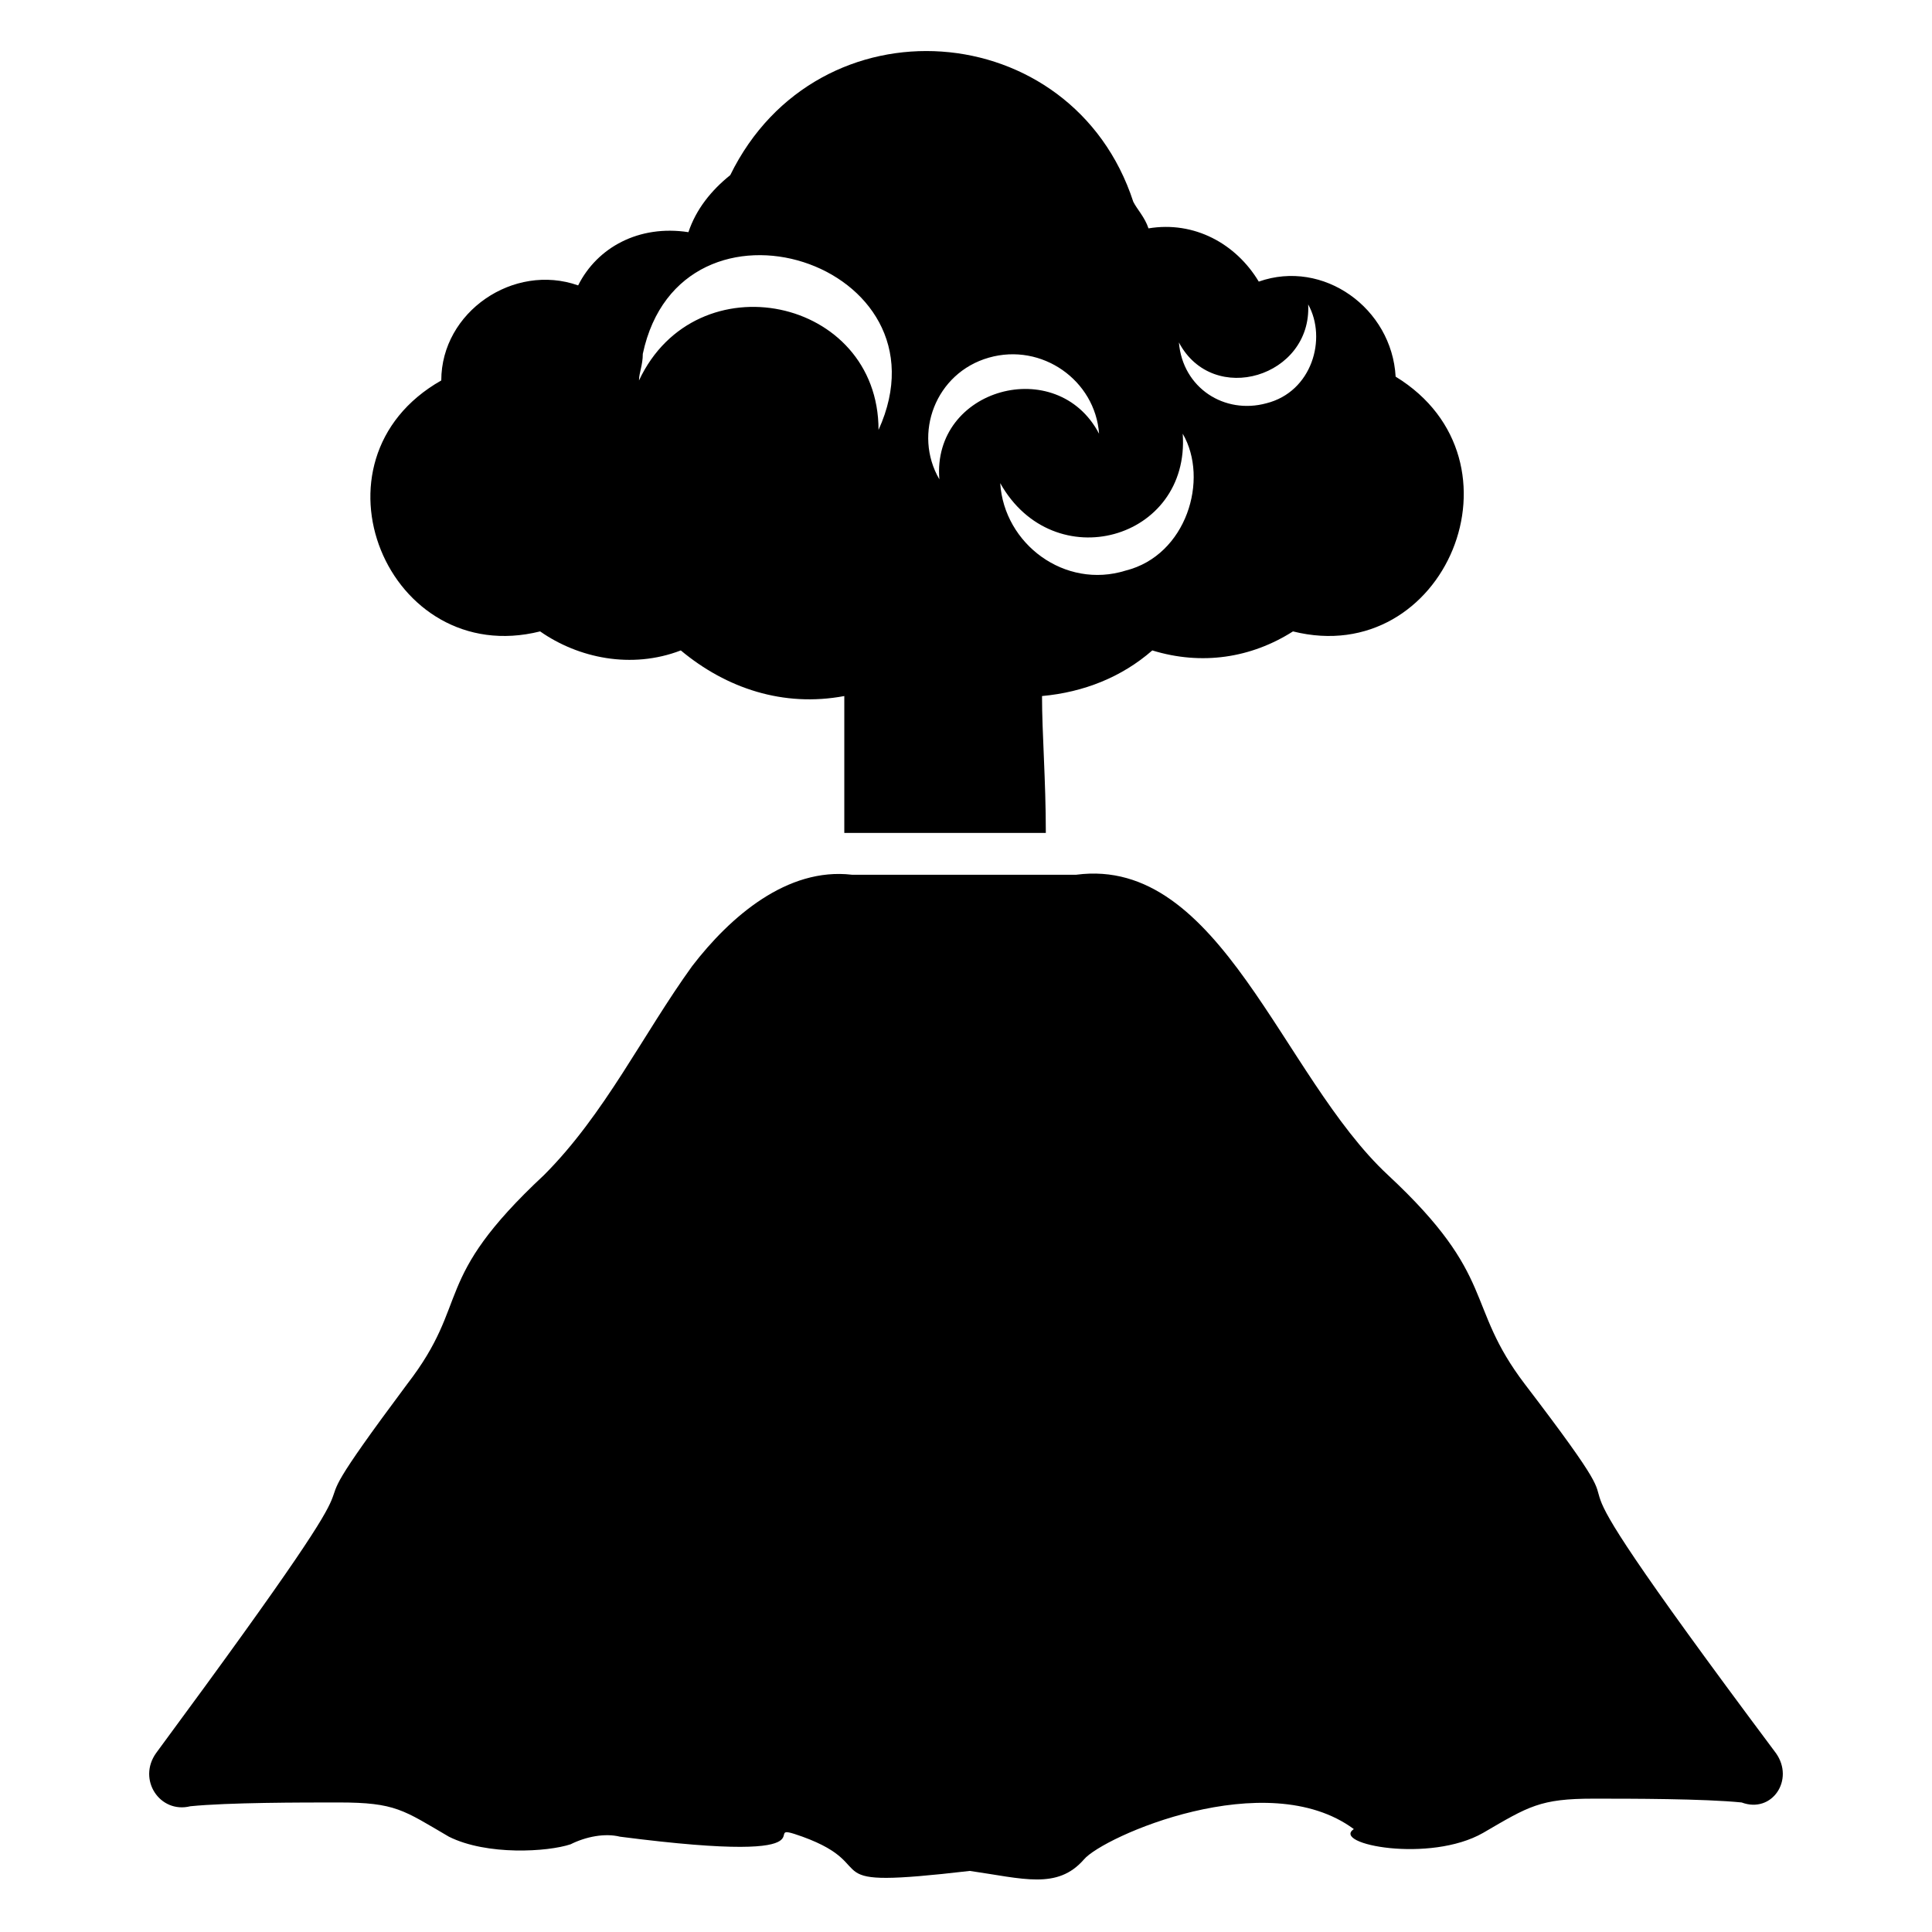
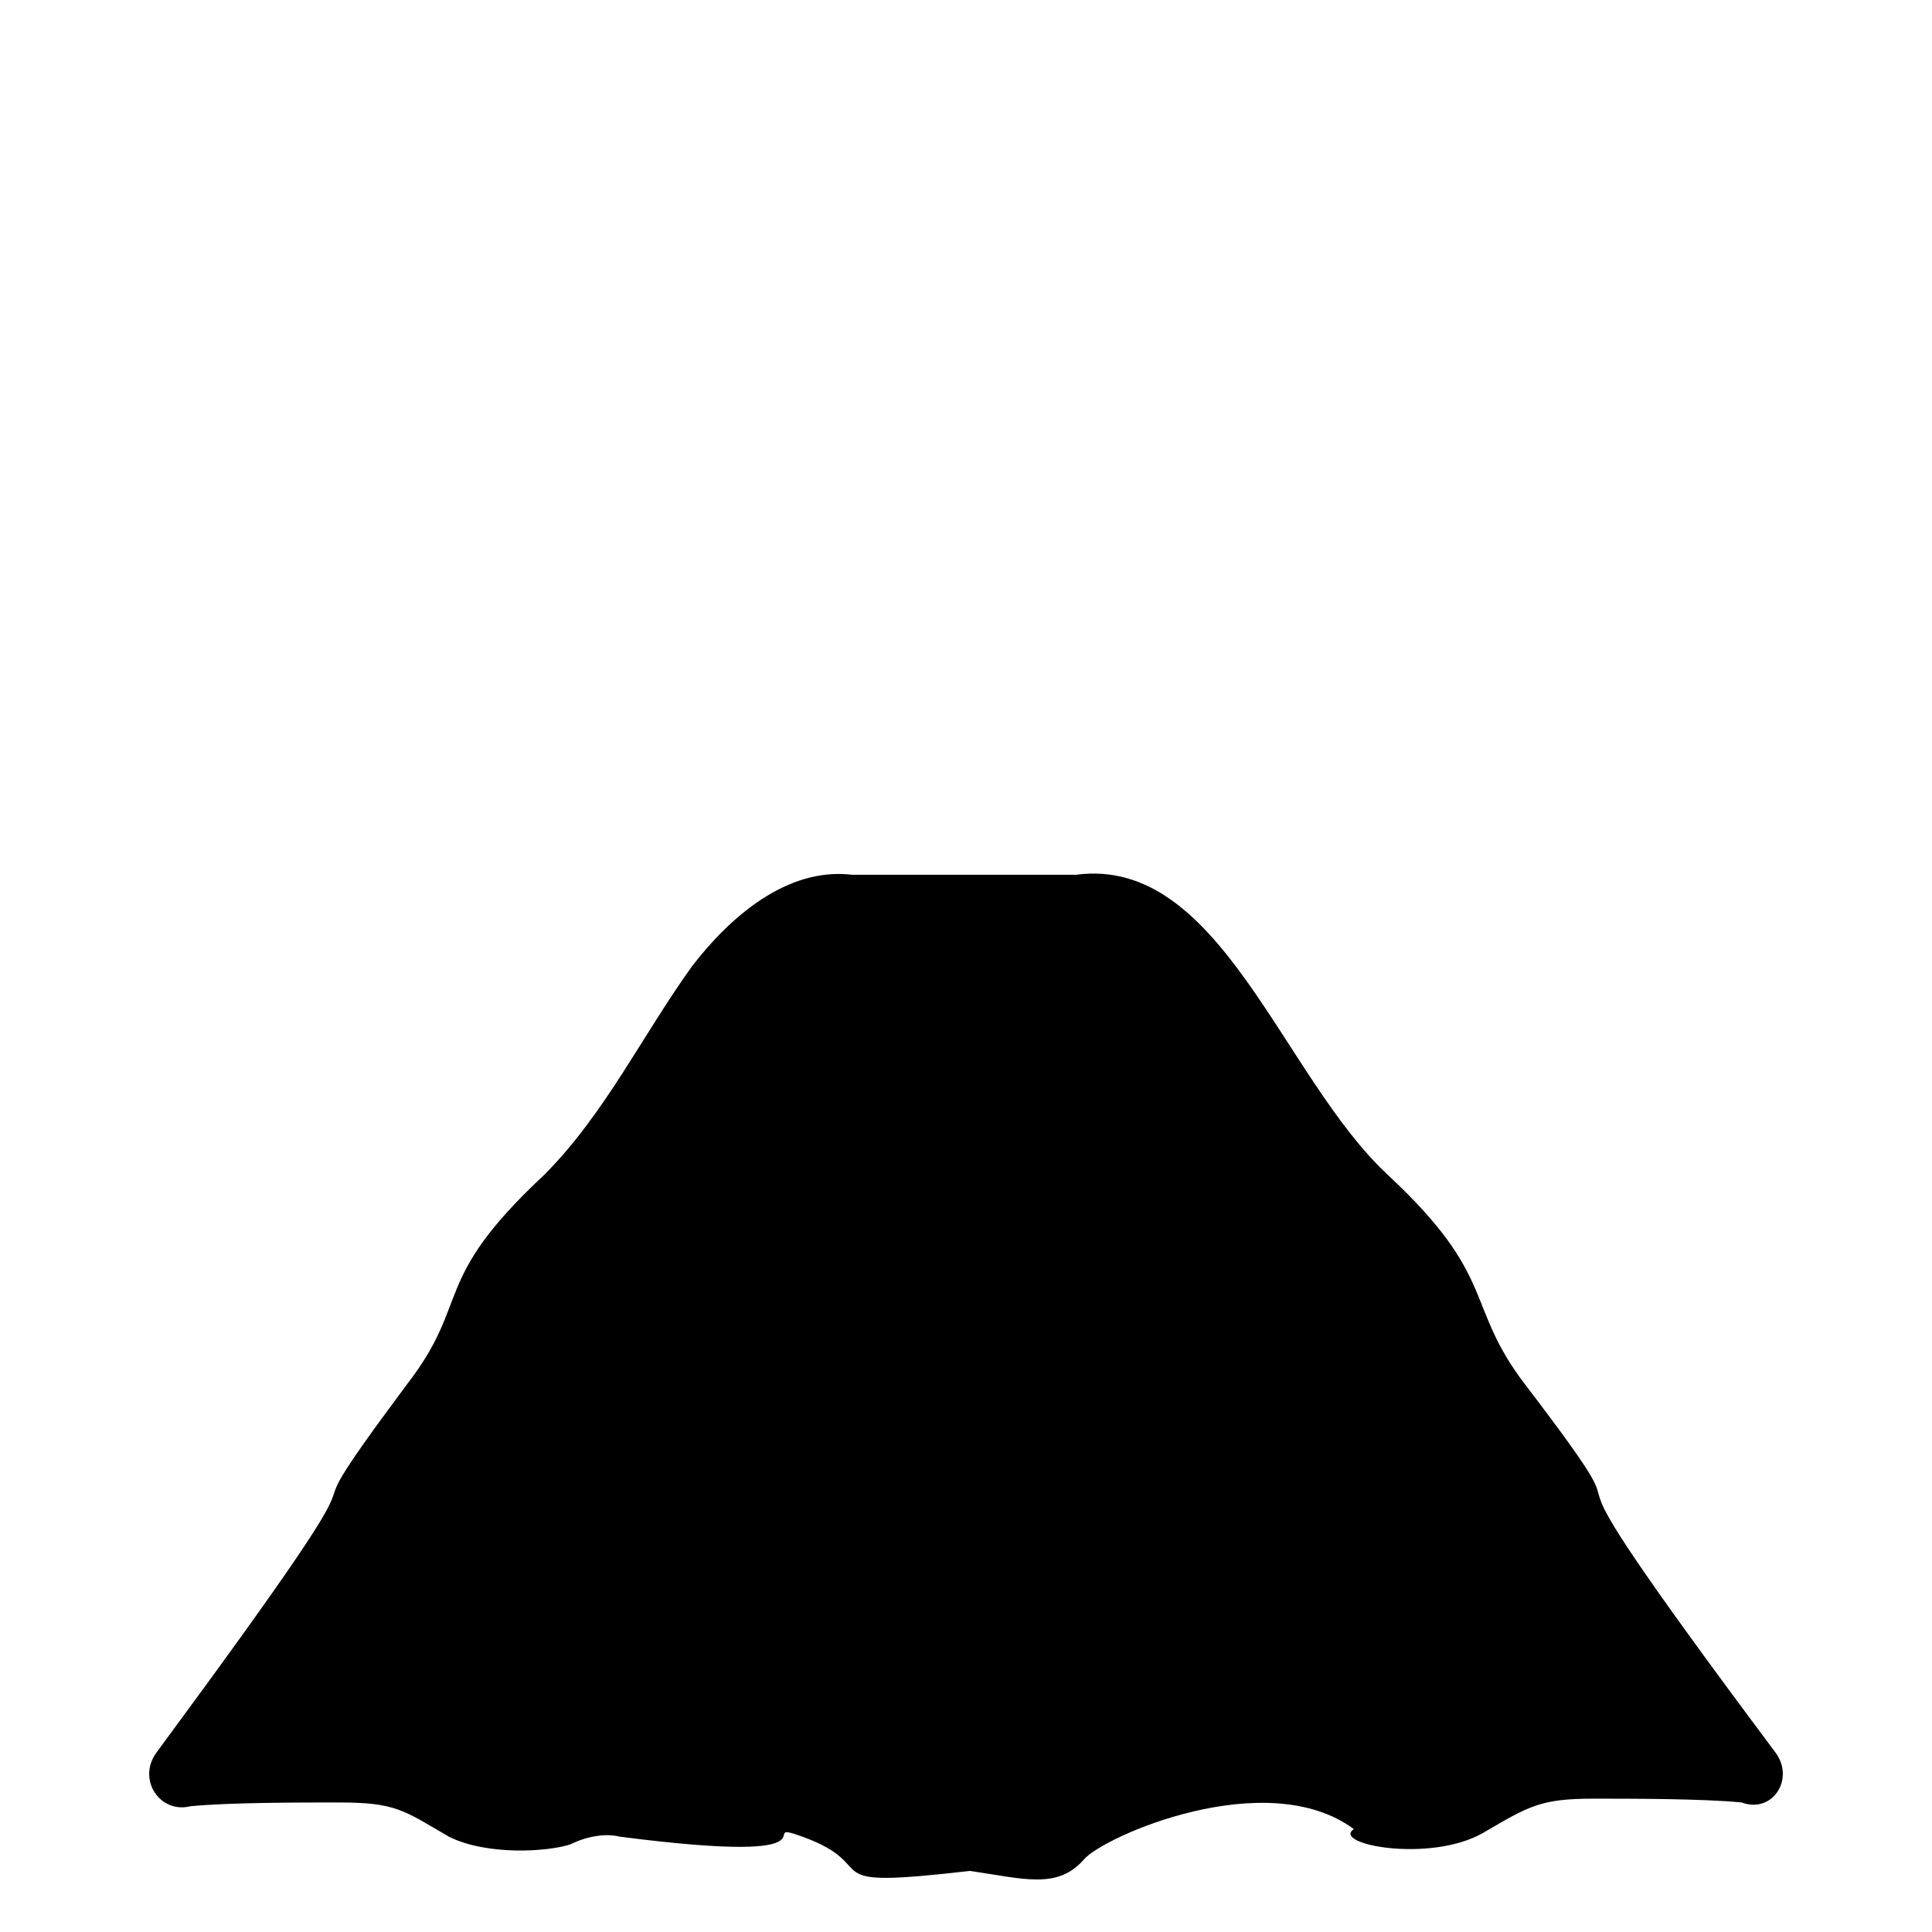
<svg xmlns="http://www.w3.org/2000/svg" fill="#000000" width="800px" height="800px" version="1.1" viewBox="144 144 512 512">
  <g>
    <path d="m614.62 608.57c-77.586-103.79-24.184-42.32-66.504-97.738-16.121-21.16-7.055-28.215-36.273-55.418-28.215-26.199-44.336-84.641-82.625-79.602h-59.449c-17.129-2.016-32.242 11.082-42.32 24.184-13.098 18.137-23.176 39.297-39.297 55.418-30.23 28.215-19.145 33.25-36.273 55.418-41.312 55.418 10.078-6.047-66.504 97.738-5.039 7.055 1.008 16.121 9.07 14.105 10.074-1.004 29.219-1.004 39.297-1.004 15.113 0 17.129 2.016 29.223 9.07 10.078 5.039 26.199 4.031 32.242 2.016 4.031-2.016 9.07-3.023 13.098-2.016 62.473 8.062 34.258-5.039 48.367 0 22.168 8.062 1.008 14.105 44.336 9.07 14.105 2.016 23.176 5.039 30.23-3.023 5.039-6.047 48.367-25.191 71.539-8.062-6.047 4.031 20.152 9.07 34.258 1.008 12.09-7.055 15.113-9.07 29.223-9.07 10.078 0 29.223 0 39.297 1.008 8.059 3.023 14.105-6.047 9.066-13.102z" />
-     <path d="m287.14 311.33c10.078 7.055 24.184 10.078 37.281 5.039 12.09 10.078 27.207 15.113 43.328 12.09v36.273h3.023 50.383c0-14.105-1.008-26.199-1.008-36.273 11.082-1.008 21.16-5.039 29.223-12.09 13.098 4.031 26.199 2.016 37.281-5.039 40.305 10.078 63.48-45.344 27.207-67.512-1.008-18.137-19.145-31.234-36.273-25.191-6.047-10.078-17.129-16.121-29.223-14.105-1.008-3.023-3.023-5.039-4.031-7.055-16.125-49.371-83.633-54.41-106.81-7.051-5.039 4.031-9.07 9.07-11.082 15.113-13.098-2.016-24.184 4.031-29.223 14.105-17.129-6.047-36.273 7.055-36.273 25.191-37.285 21.16-14.109 76.578 26.195 66.504zm203.54-86.656c5.039 9.07 1.008 23.176-11.082 26.199-11.082 3.023-22.168-4.031-23.176-16.121 9.066 17.129 35.266 9.066 34.258-10.078zm-33.25 34.262c7.055 12.09 1.008 32.242-15.113 36.273-16.121 5.039-32.242-7.055-33.25-23.176 14.102 25.191 50.379 15.113 48.363-13.098zm-51.391-20.152c14.105-4.031 28.215 6.047 29.223 20.152-11.082-21.16-44.336-12.09-42.32 12.09-7.055-12.09-1.008-28.215 13.098-32.242zm-91.691-1.008c10.078-47.359 82.625-24.184 62.473 20.152 0-35.266-48.367-45.344-63.48-13.098 0-2.019 1.008-4.035 1.008-7.055z" />
  </g>
</svg>